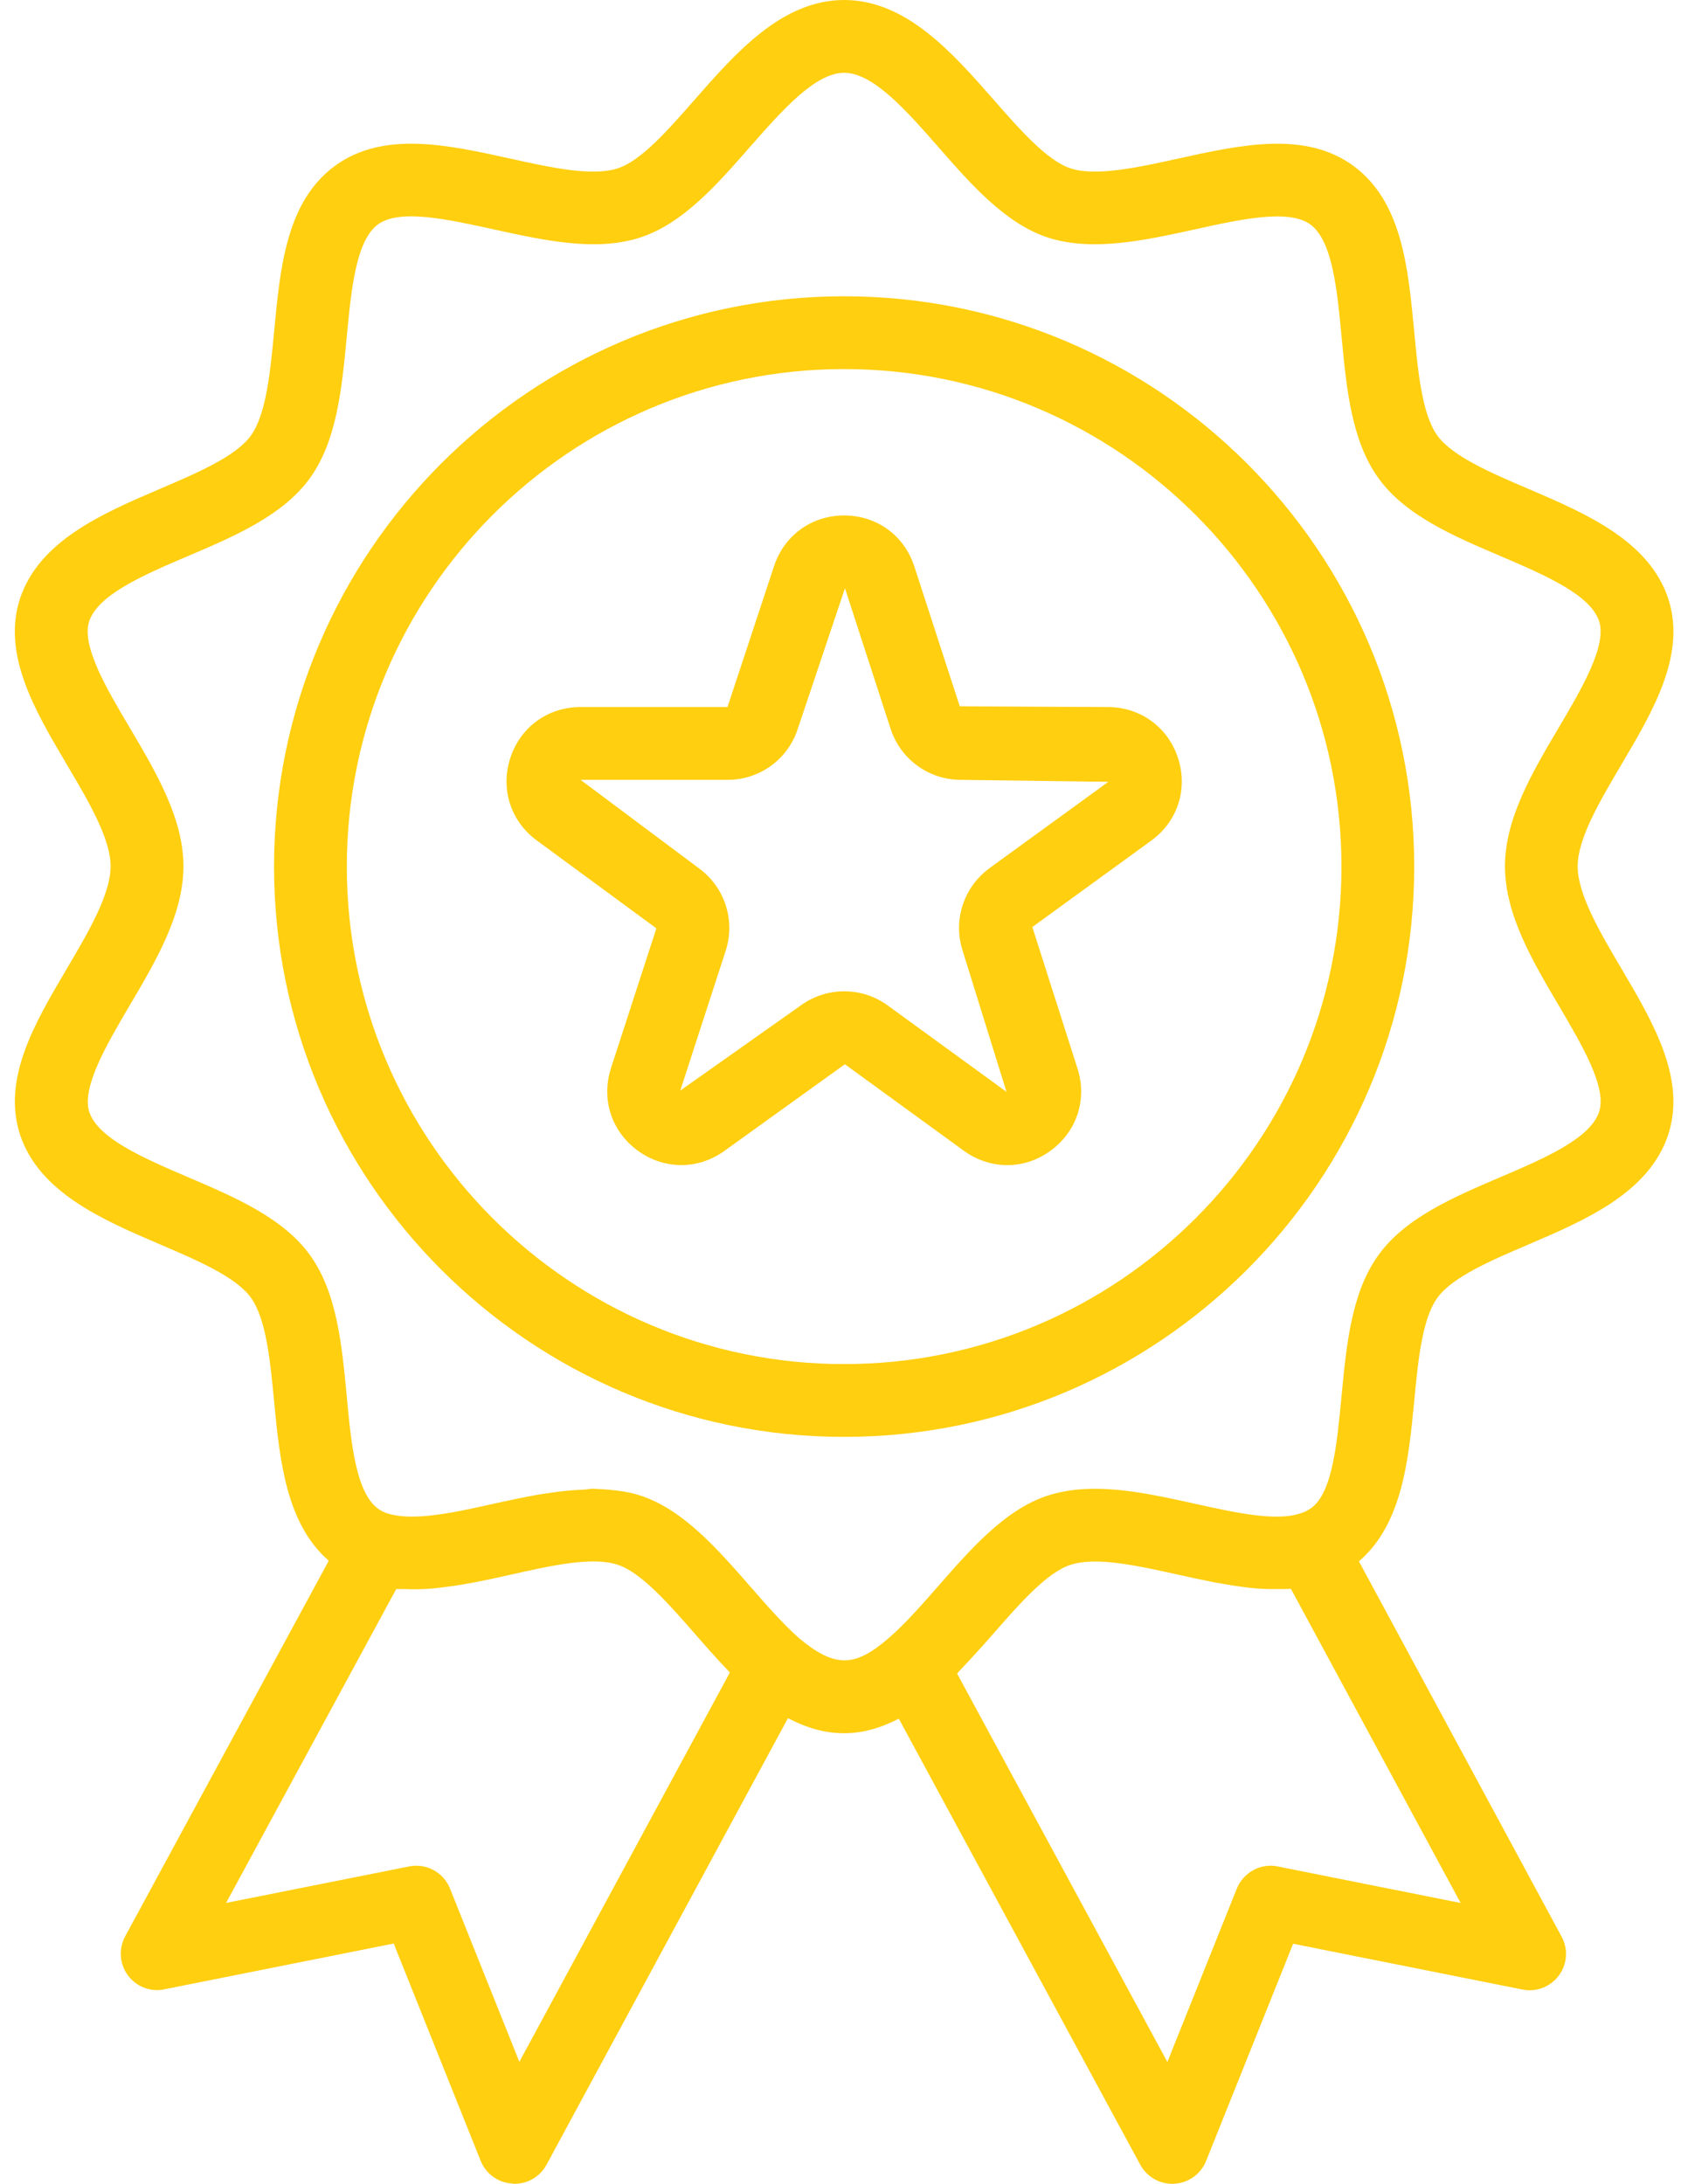
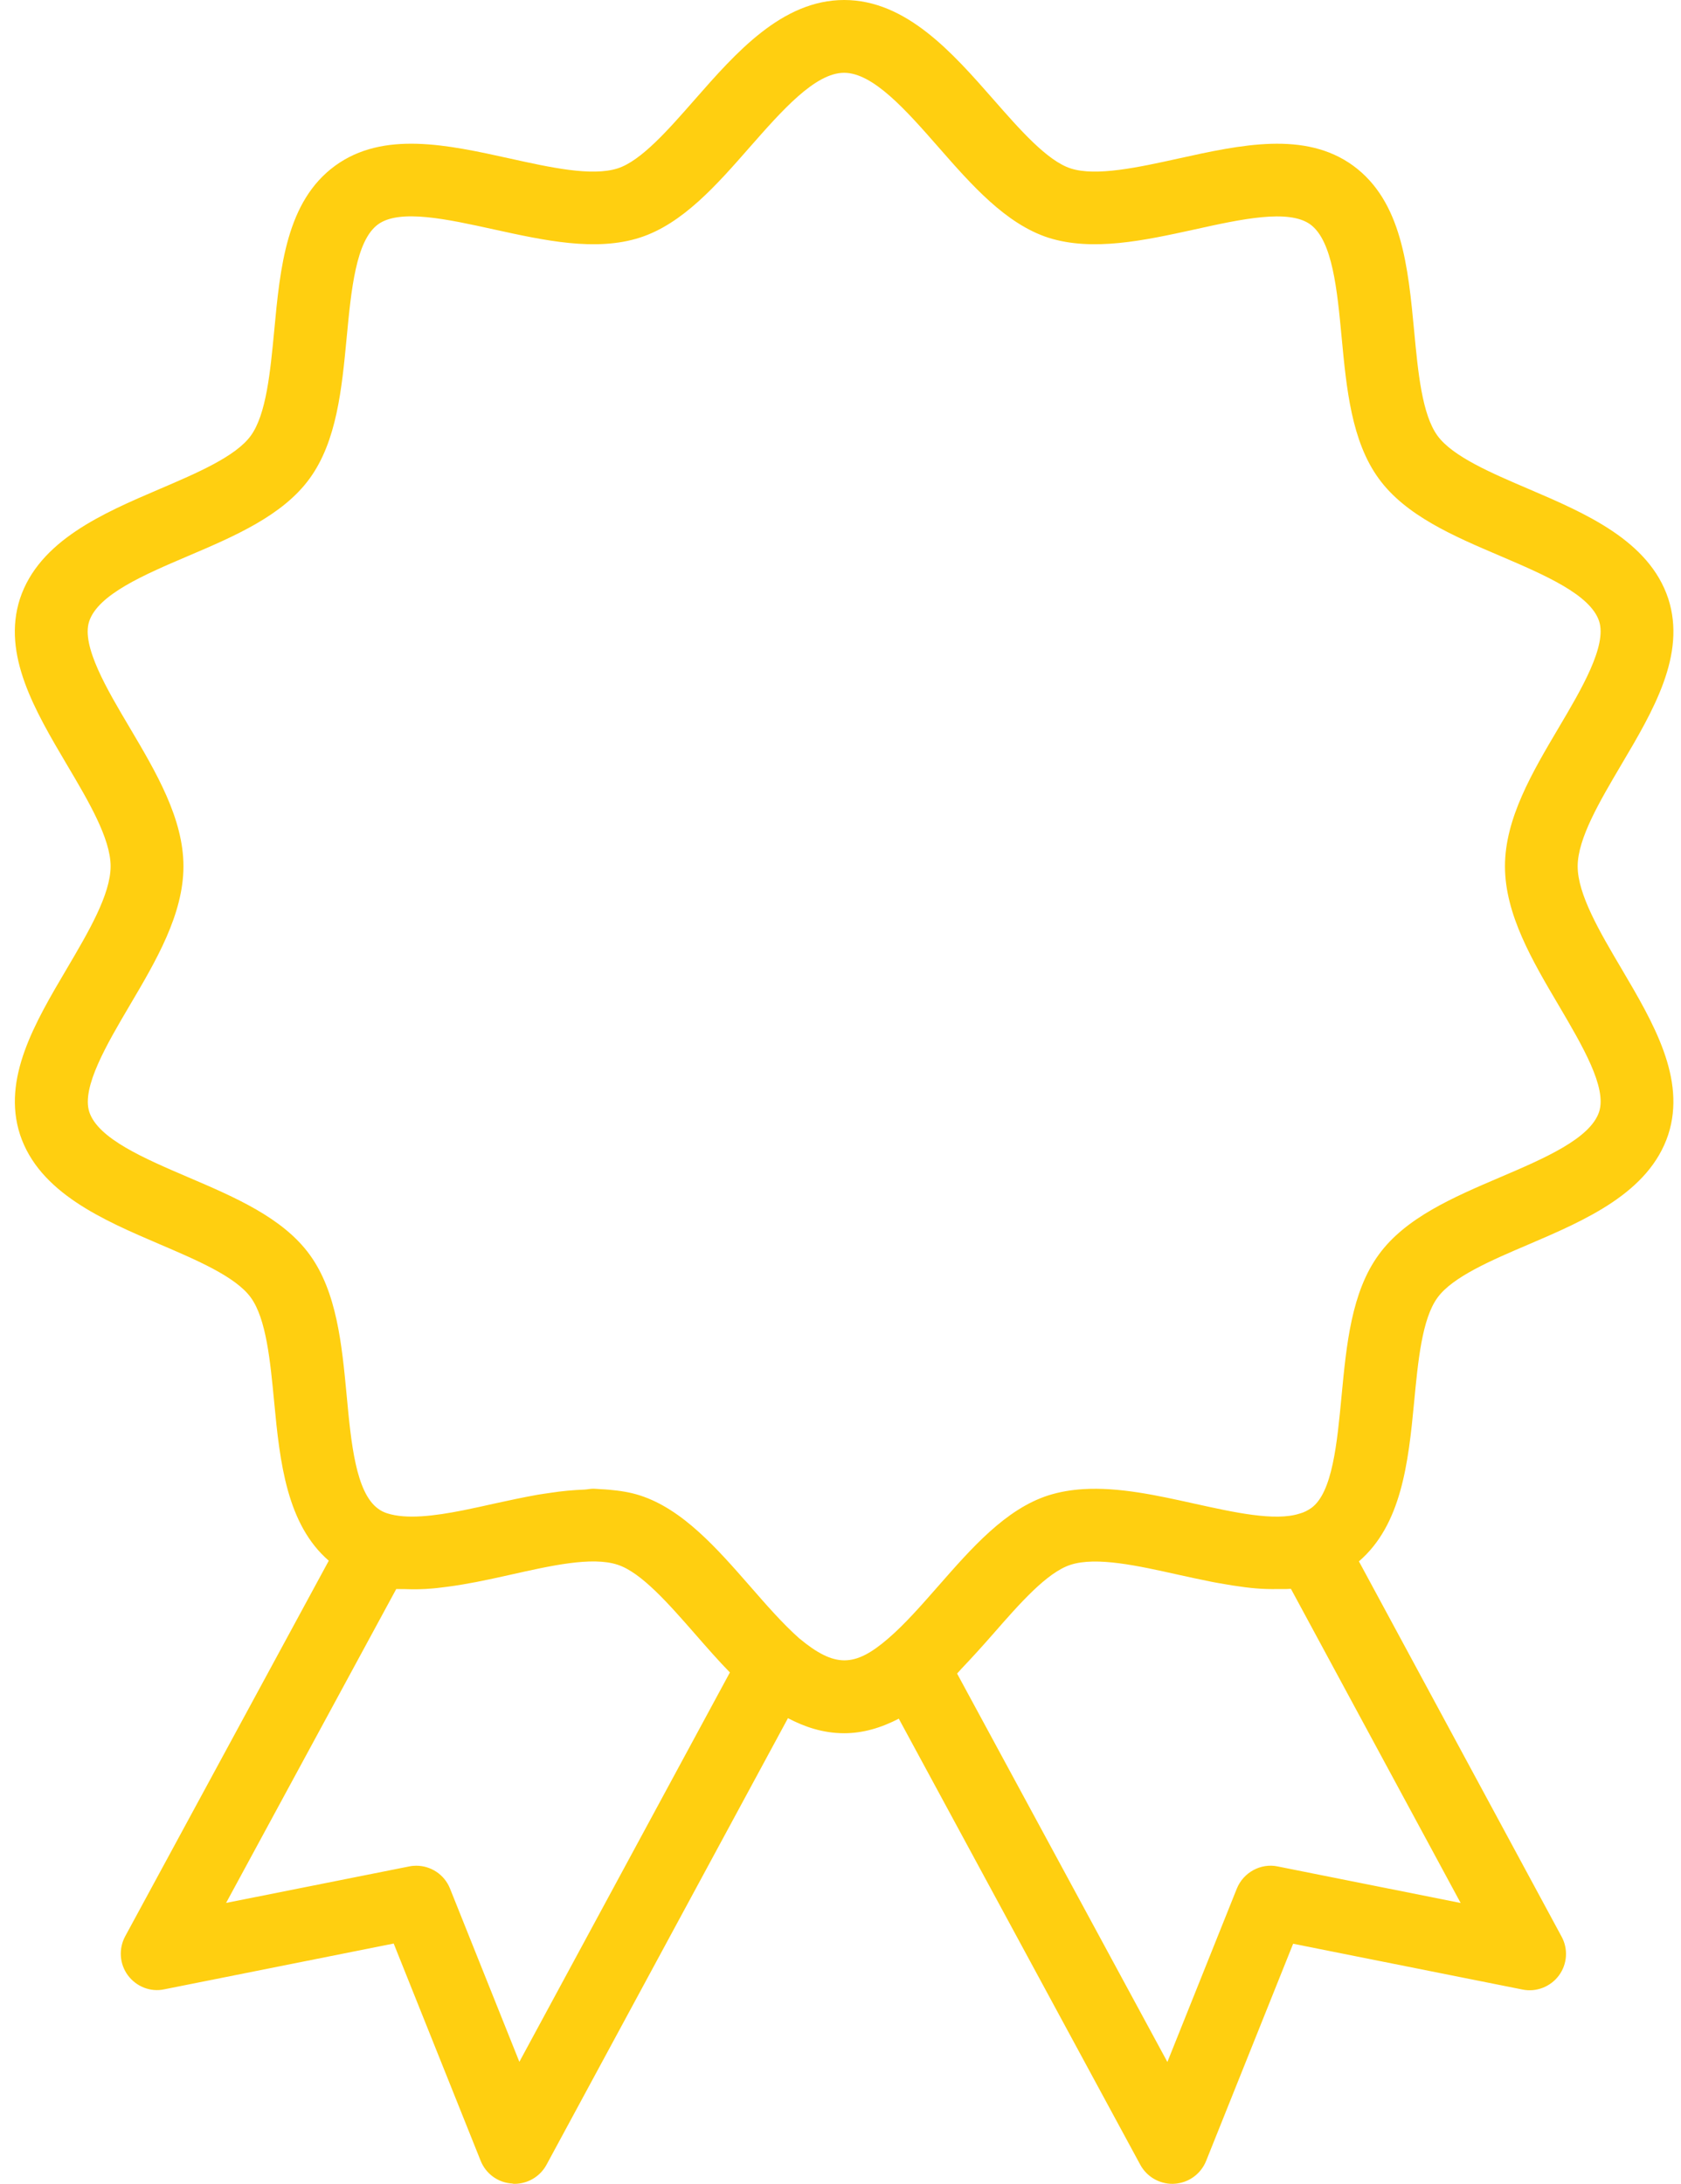
<svg xmlns="http://www.w3.org/2000/svg" fill="#ffcf10" height="30" preserveAspectRatio="xMidYMid meet" version="1" viewBox="4.4 1.0 23.1 30.0" width="23.1" zoomAndPan="magnify">
  <g>
    <g id="change1_1">
-       <path d="M16,5.07c-4.32,0-7.834,3.515-7.834,7.835c0,4.319,3.515,7.834,7.834,7.834c4.319,0,7.834-3.515,7.834-7.834 C23.834,8.585,20.319,5.07,16,5.07z M16,19.739c-3.769,0-6.834-3.065-6.834-6.834S12.231,6.07,16,6.07s6.834,3.066,6.834,6.835 S19.769,19.739,16,19.739z" />
-       <path d="M19.622,10.713l-2.033-0.01l-0.624-1.92C16.827,8.356,16.448,8.081,16,8.081s-0.827,0.275-0.965,0.702l-0.638,1.93h-2.02 c-0.448,0-0.827,0.275-0.965,0.701c-0.138,0.427,0.007,0.872,0.369,1.135l1.639,1.204l-0.624,1.92 c-0.138,0.427,0.007,0.872,0.37,1.135c0.181,0.132,0.389,0.197,0.596,0.197c0.208,0,0.416-0.066,0.597-0.198l1.651-1.187 l1.633,1.187c0.362,0.263,0.832,0.266,1.193,0.001c0.363-0.263,0.508-0.709,0.369-1.135l-0.619-1.938l1.634-1.187 c0.362-0.263,0.507-0.708,0.368-1.135C20.449,10.988,20.07,10.713,19.622,10.713z M17.995,12.928 c-0.354,0.261-0.502,0.717-0.366,1.134l0.602,1.937l-1.634-1.188c-0.178-0.129-0.387-0.193-0.596-0.193s-0.418,0.064-0.597,0.194 l-1.656,1.17l0.624-1.92c0.136-0.419-0.012-0.875-0.369-1.135l-1.625-1.214h2.02c0.441,0,0.829-0.281,0.965-0.701l0.648-1.93 c0,0,0.002,0.003,0.004,0.01l0.624,1.921c0.137,0.419,0.525,0.7,0.965,0.7l2.027,0.027L17.995,12.928z" />
      <path d="M26.682,14.307c-0.296-0.501-0.602-1.02-0.602-1.406c0-0.382,0.305-0.896,0.599-1.395c0.44-0.743,0.895-1.513,0.646-2.282 c-0.263-0.798-1.142-1.174-1.917-1.506c-0.515-0.22-1.046-0.447-1.254-0.732c-0.213-0.292-0.268-0.876-0.321-1.44 c-0.083-0.875-0.168-1.78-0.838-2.27c-0.662-0.481-1.545-0.287-2.398-0.099C20.04,3.3,19.461,3.426,19.114,3.314 c-0.323-0.104-0.7-0.534-1.063-0.948C17.489,1.726,16.853,1,16,1s-1.489,0.726-2.05,1.365c-0.364,0.415-0.74,0.845-1.062,0.948 C12.533,3.427,11.96,3.3,11.404,3.177c-0.854-0.188-1.735-0.383-2.399,0.1C8.336,3.765,8.25,4.67,8.168,5.545 C8.114,6.109,8.059,6.693,7.846,6.986C7.639,7.271,7.107,7.498,6.593,7.718C5.817,8.05,4.938,8.426,4.674,9.226 c-0.248,0.768,0.207,1.537,0.646,2.28C5.615,12.004,5.92,12.519,5.92,12.9c0,0.387-0.306,0.905-0.601,1.406 c-0.439,0.743-0.893,1.512-0.644,2.28c0.263,0.798,1.143,1.174,1.918,1.506c0.514,0.22,1.046,0.447,1.253,0.732 c0.213,0.292,0.268,0.875,0.322,1.439c0.078,0.832,0.175,1.679,0.75,2.177l-2.798,5.16c-0.092,0.171-0.078,0.379,0.037,0.535 c0.115,0.155,0.31,0.234,0.5,0.193l3.153-0.629l1.195,2.984c0.072,0.181,0.242,0.303,0.436,0.313C11.451,31,11.46,31,11.47,31 c0.183,0,0.352-0.1,0.44-0.262l3.318-6.135C15.45,24.72,15.707,24.81,16,24.81c0.253,0,0.502-0.071,0.751-0.2l3.319,6.129 C20.158,30.9,20.327,31,20.51,31c0.01,0,0.02,0,0.028-0.001c0.194-0.011,0.363-0.133,0.436-0.313l1.196-2.984l3.152,0.629 c0.188,0.039,0.385-0.038,0.5-0.193s0.13-0.364,0.037-0.534l-2.785-5.155c0.583-0.502,0.679-1.35,0.758-2.182 c0.054-0.564,0.108-1.148,0.322-1.441c0.206-0.284,0.738-0.512,1.252-0.731c0.775-0.332,1.655-0.708,1.919-1.509 C27.573,15.818,27.12,15.05,26.682,14.307z M11.537,29.324l-0.953-2.38c-0.077-0.193-0.263-0.314-0.464-0.314 c-0.032,0-0.065,0.003-0.098,0.01l-2.515,0.501l2.338-4.312c0.01,0.001,0.02,0,0.03,0c0.028,0.002,0.057,0,0.085,0.001 c0.127,0.005,0.256,0.003,0.387-0.009c0.036-0.003,0.073-0.007,0.11-0.012c0.13-0.015,0.26-0.034,0.391-0.059 c0.032-0.006,0.063-0.011,0.095-0.017c0.155-0.031,0.311-0.064,0.465-0.099c0.554-0.124,1.125-0.255,1.478-0.139 c0.326,0.105,0.705,0.54,1.072,0.959c0.153,0.175,0.309,0.354,0.472,0.521L11.537,29.324z M21.958,26.64 c-0.231-0.049-0.472,0.081-0.562,0.305l-0.954,2.381l-2.89-5.336c0.021-0.021,0.039-0.044,0.059-0.065 c0.15-0.157,0.297-0.32,0.439-0.482c0.363-0.415,0.738-0.843,1.062-0.947c0.356-0.115,0.929,0.014,1.482,0.137 c0.15,0.033,0.301,0.066,0.452,0.096c0.038,0.008,0.076,0.014,0.114,0.021c0.119,0.022,0.237,0.04,0.354,0.055 c0.048,0.006,0.096,0.011,0.143,0.015c0.103,0.009,0.204,0.011,0.304,0.009c0.053,0,0.107,0.002,0.158-0.002 c0.007-0.001,0.014,0,0.021,0l2.332,4.315L21.958,26.64z M26.375,16.273c-0.122,0.369-0.753,0.64-1.362,0.9 c-0.639,0.273-1.299,0.556-1.666,1.062c-0.376,0.514-0.444,1.236-0.511,1.937c-0.062,0.654-0.125,1.331-0.415,1.543 c-0.06,0.04-0.1,0.061-0.163,0.078c-0.337,0.109-0.9-0.017-1.445-0.137c-0.513-0.114-1.041-0.23-1.53-0.199 c-0.163,0.01-0.322,0.037-0.475,0.085c-0.588,0.188-1.056,0.724-1.509,1.24c-0.229,0.261-0.464,0.53-0.695,0.728 c-0.462,0.398-0.734,0.4-1.223-0.005c-0.23-0.205-0.451-0.459-0.67-0.71c-0.456-0.521-0.928-1.062-1.517-1.252 c-0.136-0.044-0.278-0.065-0.422-0.078c-0.04-0.004-0.081-0.006-0.122-0.008c-0.032-0.001-0.064-0.006-0.096-0.006 c-0.04,0-0.082,0.01-0.123,0.012c-0.155,0.006-0.311,0.02-0.471,0.045c-0.058,0.009-0.115,0.016-0.173,0.026 c-0.199,0.036-0.399,0.078-0.597,0.122c-0.141,0.032-0.283,0.063-0.422,0.091c-0.403,0.08-0.783,0.127-1.047,0.042 c-0.042-0.013-0.088-0.035-0.126-0.064c-0.305-0.223-0.37-0.899-0.431-1.555c-0.066-0.699-0.135-1.422-0.509-1.935 c-0.369-0.507-1.029-0.789-1.667-1.062c-0.609-0.261-1.24-0.531-1.361-0.898c-0.109-0.337,0.244-0.934,0.554-1.461 c0.364-0.616,0.74-1.254,0.74-1.914c0-0.655-0.375-1.29-0.738-1.903C5.87,10.47,5.516,9.872,5.625,9.537 c0.122-0.37,0.752-0.64,1.362-0.9c0.639-0.272,1.299-0.556,1.667-1.062c0.375-0.514,0.443-1.237,0.51-1.937 c0.062-0.654,0.126-1.332,0.43-1.555c0.297-0.218,0.958-0.071,1.595,0.069c0.686,0.15,1.395,0.308,2.005,0.112 c0.586-0.189,1.055-0.724,1.508-1.241C15.144,2.521,15.6,2,16,2s0.857,0.521,1.299,1.025c0.453,0.517,0.922,1.051,1.509,1.241 c0.608,0.192,1.317,0.037,2.004-0.113c0.637-0.141,1.295-0.286,1.594-0.07c0.306,0.224,0.369,0.9,0.431,1.556 c0.066,0.699,0.135,1.423,0.51,1.936c0.368,0.507,1.029,0.79,1.668,1.062c0.609,0.261,1.239,0.53,1.36,0.897 c0.109,0.338-0.244,0.936-0.556,1.463c-0.363,0.613-0.738,1.248-0.738,1.903c0,0.66,0.376,1.298,0.74,1.914 C26.146,15.367,26.483,15.938,26.375,16.273z" />
    </g>
  </g>
</svg>